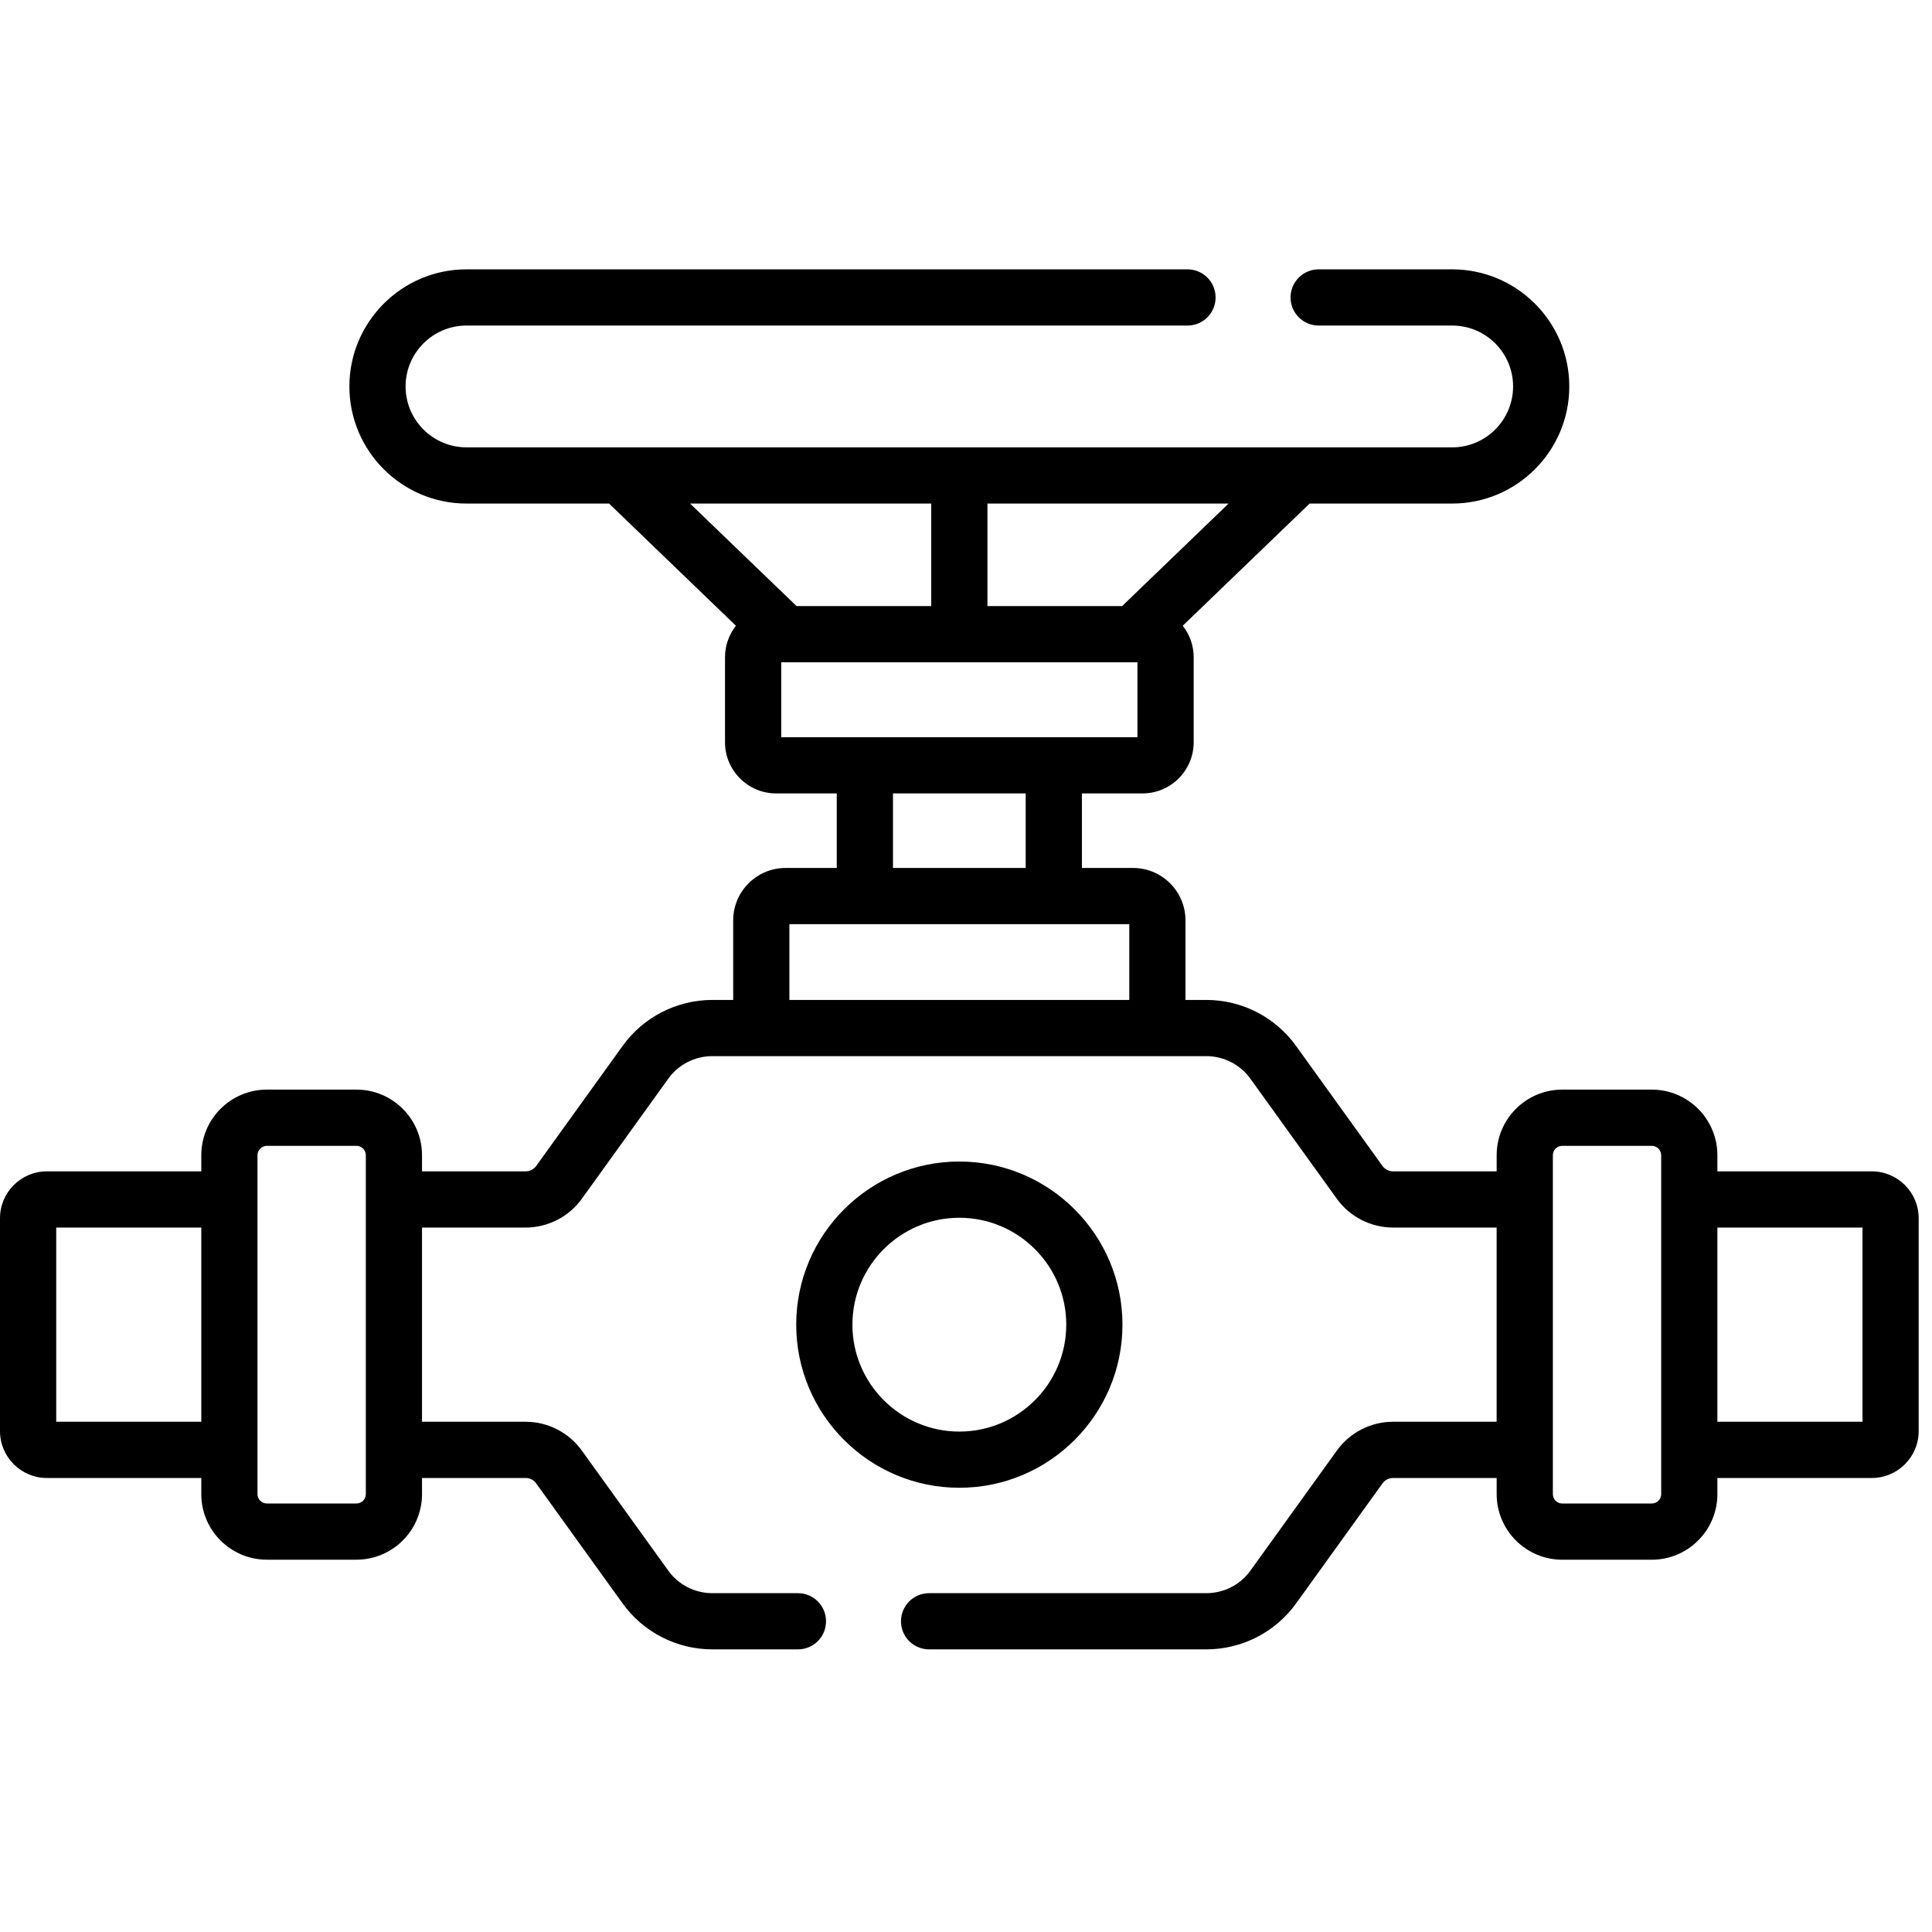
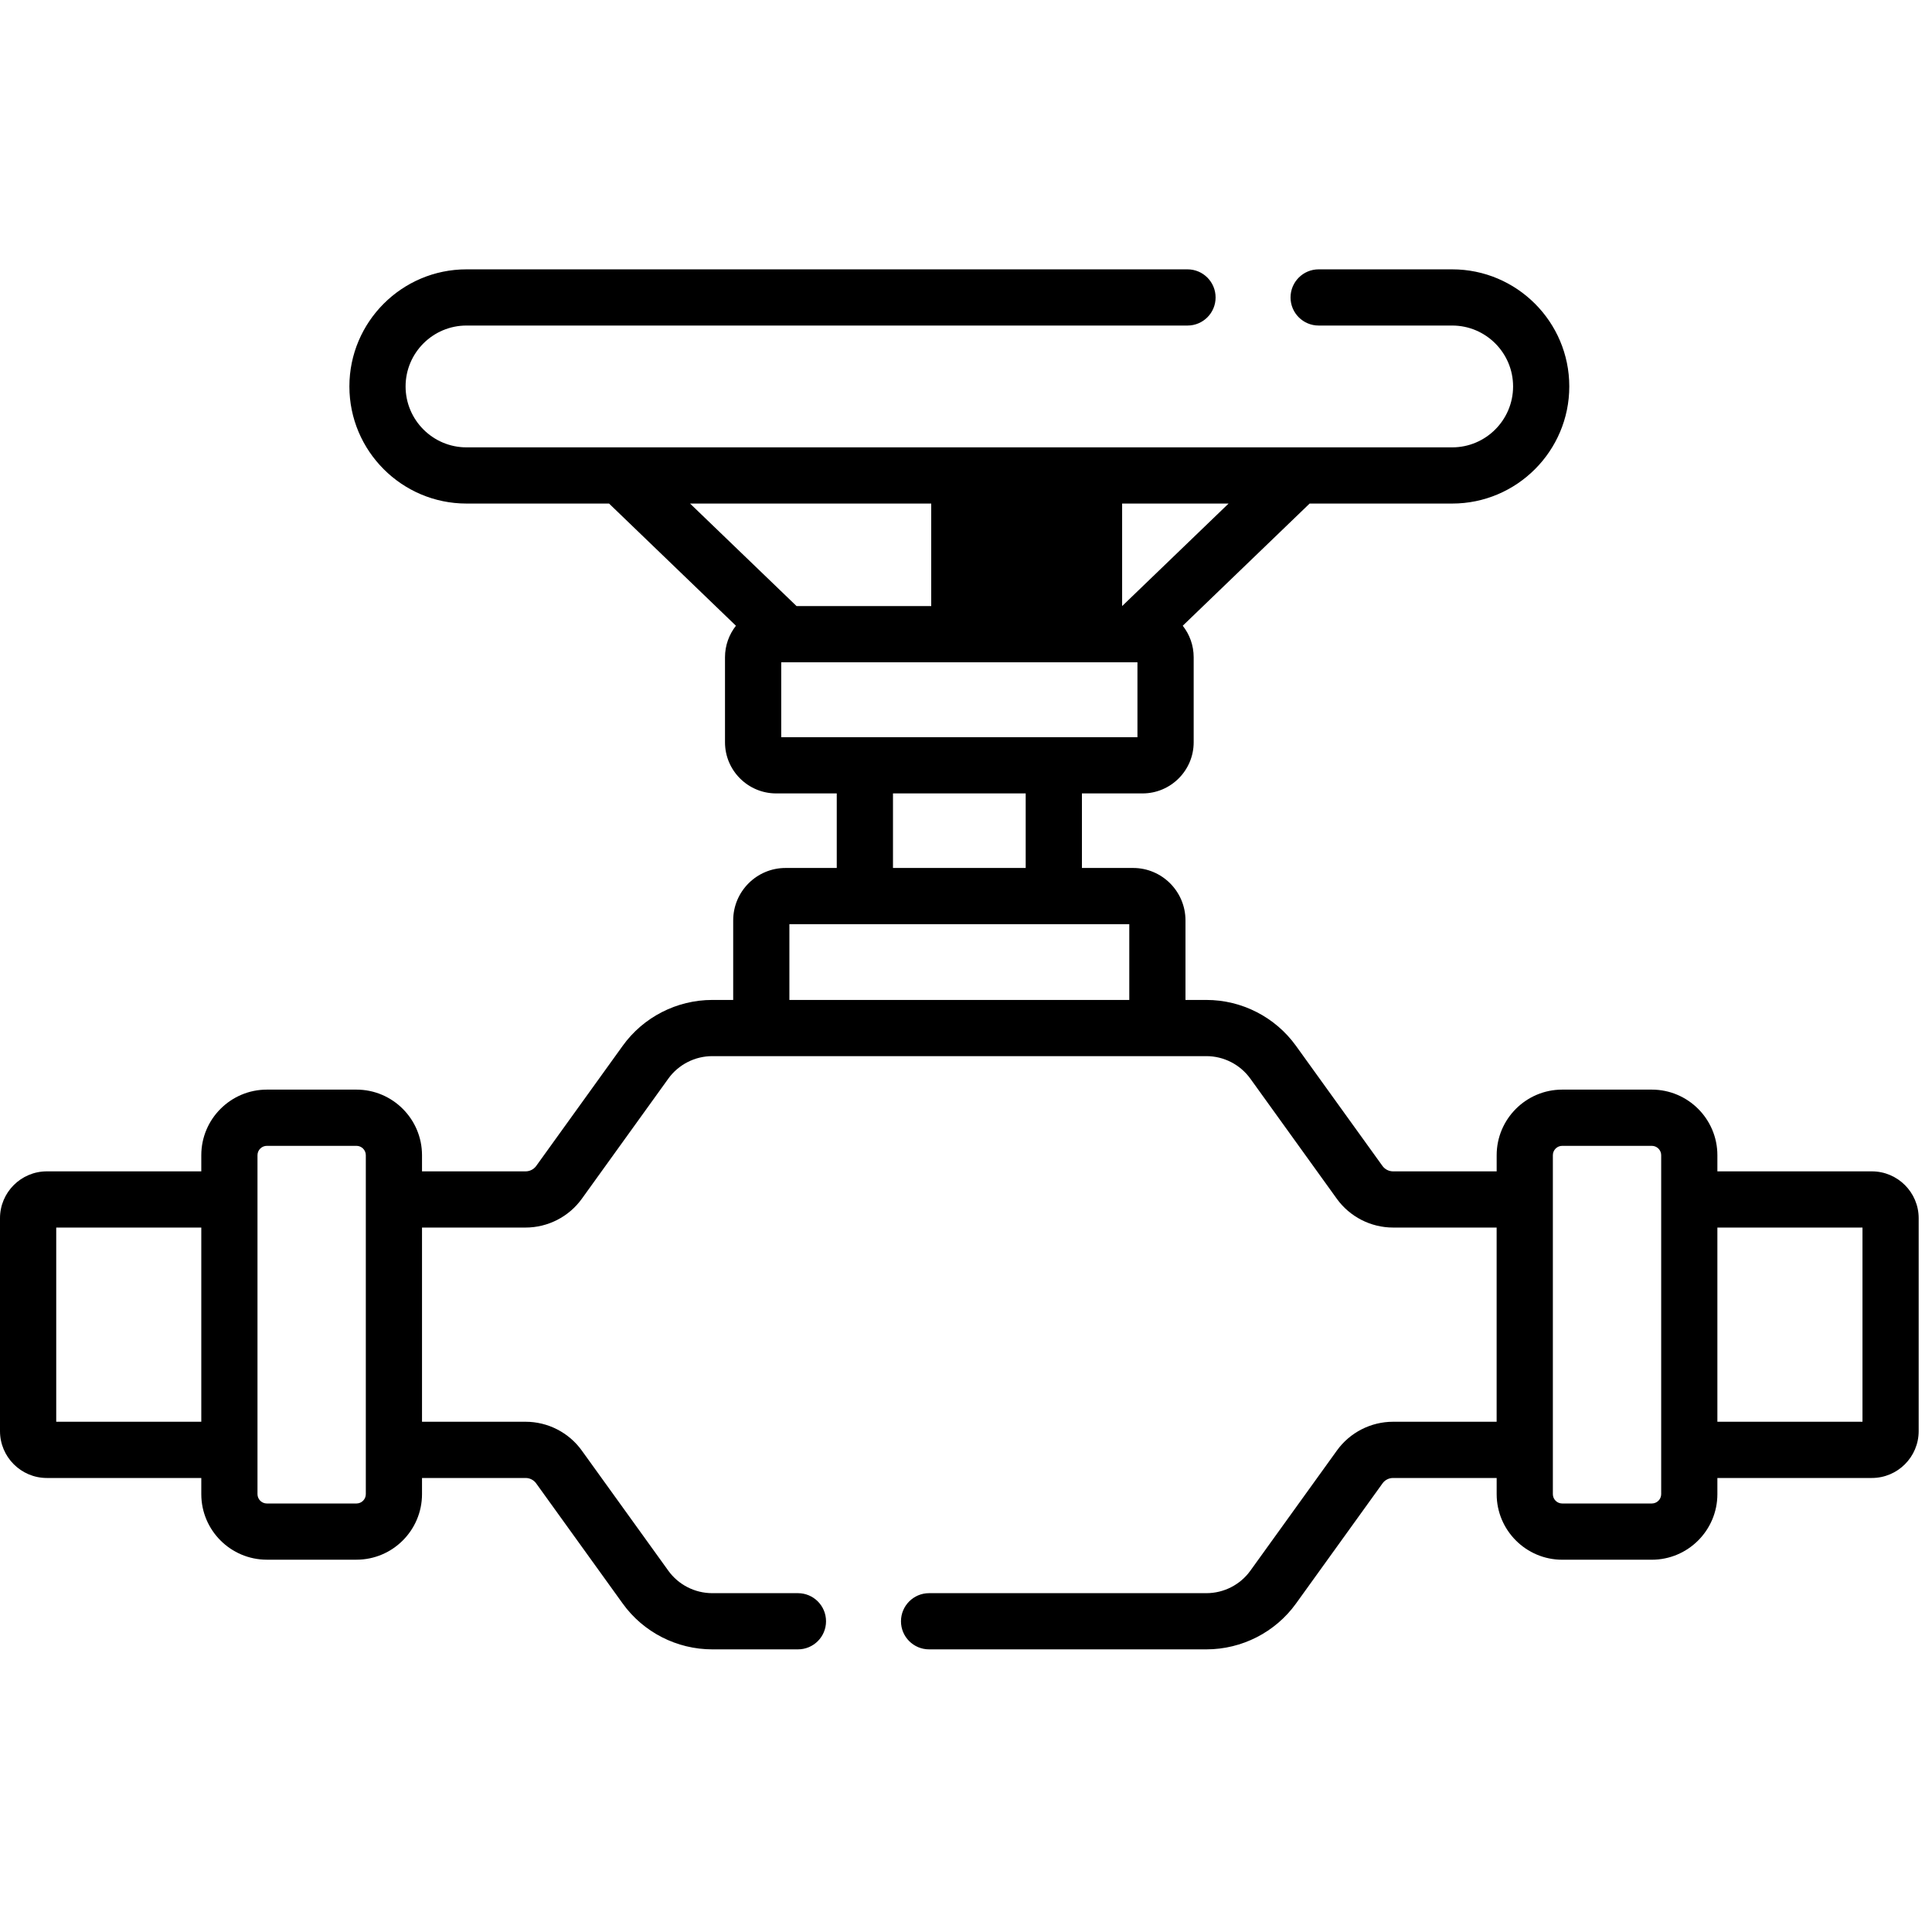
<svg xmlns="http://www.w3.org/2000/svg" fill="none" viewBox="0 0 58 58" height="58" width="58">
  <g clip-path="url(#clip0_2247_2870)">
-     <path fill="black" d="M56.194 35.165H51.557V34.68C51.557 33.595 50.674 32.711 49.588 32.711H46.899C45.814 32.711 44.931 33.595 44.931 34.68V35.165H41.821C41.695 35.165 41.576 35.104 41.503 35.003L38.907 31.398C38.286 30.534 37.281 30.019 36.217 30.019H35.589V27.631C35.589 26.763 34.884 26.057 34.017 26.057H32.48V23.819H34.3C35.146 23.819 35.835 23.13 35.835 22.284V19.731C35.835 19.374 35.712 19.046 35.507 18.785L39.316 15.117H43.596C45.534 15.117 47.111 13.54 47.111 11.601C47.111 9.663 45.534 8.086 43.596 8.086H39.587C39.121 8.086 38.743 8.464 38.743 8.93C38.743 9.396 39.121 9.773 39.587 9.773H43.596C44.604 9.773 45.424 10.593 45.424 11.601C45.424 12.609 44.604 13.43 43.596 13.43C42.571 13.43 15.146 13.43 14.004 13.43C12.996 13.43 12.176 12.609 12.176 11.601C12.176 10.593 12.996 9.773 14.004 9.773H35.65C36.116 9.773 36.493 9.396 36.493 8.93C36.493 8.464 36.116 8.086 35.65 8.086H14.004C12.066 8.086 10.489 9.663 10.489 11.601C10.489 13.54 12.066 15.117 14.004 15.117H18.284L22.093 18.785C21.889 19.046 21.765 19.374 21.765 19.731V22.284C21.765 23.13 22.454 23.819 23.301 23.819H25.12V26.057H23.583C22.716 26.057 22.011 26.763 22.011 27.631V30.019H21.383C20.319 30.019 19.313 30.534 18.693 31.397L16.097 35.003C16.024 35.104 15.905 35.165 15.779 35.165H12.669V34.68C12.669 33.595 11.786 32.711 10.701 32.711H8.012C6.926 32.711 6.043 33.595 6.043 34.68V35.165H1.406C0.631 35.165 0 35.796 0 36.571V42.963C0 43.739 0.631 44.37 1.406 44.37H6.043V44.855C6.043 45.94 6.926 46.823 8.012 46.823H10.701C11.786 46.823 12.669 45.94 12.669 44.855V44.37H15.779C15.905 44.37 16.023 44.43 16.097 44.533L18.693 48.138C19.313 49.001 20.319 49.515 21.383 49.515H23.954C24.421 49.515 24.798 49.138 24.798 48.672C24.798 48.206 24.421 47.828 23.954 47.828H21.383C20.86 47.828 20.367 47.576 20.063 47.153L17.467 43.548C17.078 43.006 16.447 42.682 15.779 42.682H12.669V36.852H15.779C16.446 36.852 17.077 36.529 17.466 35.989L20.063 32.382C20.367 31.959 20.861 31.706 21.383 31.706H36.217C36.739 31.706 37.232 31.959 37.537 32.383L40.133 35.989C40.523 36.529 41.154 36.852 41.821 36.852H44.93V42.682H41.821C41.153 42.682 40.522 43.006 40.134 43.547L37.537 47.153C37.233 47.576 36.74 47.828 36.217 47.828H27.892C27.426 47.828 27.048 48.206 27.048 48.672C27.048 49.138 27.426 49.515 27.892 49.515H36.217C37.281 49.515 38.287 49.001 38.907 48.139L41.504 44.532C41.577 44.43 41.695 44.37 41.821 44.37H44.931V44.855C44.931 45.94 45.814 46.824 46.899 46.824H49.588C50.674 46.824 51.557 45.94 51.557 44.855V44.37H56.194C56.969 44.37 57.6 43.739 57.6 42.963V36.571C57.6 35.796 56.969 35.165 56.194 35.165ZM1.688 42.682V36.852H6.043V42.682H1.688ZM10.982 44.855C10.982 45.01 10.856 45.136 10.701 45.136H8.012C7.857 45.136 7.73 45.01 7.73 44.855C7.73 42.739 7.73 36.911 7.73 34.68C7.73 34.525 7.857 34.399 8.012 34.399H10.701C10.856 34.399 10.982 34.525 10.982 34.68V44.855H10.982ZM33.687 18.195H29.644V15.117H36.883L33.687 18.195ZM27.956 15.117V18.195H23.913L20.716 15.117H27.956ZM23.453 19.883H34.147V22.131H23.453V19.883ZM26.808 23.819H30.792V26.057H26.808V23.819ZM23.698 27.744H33.902V30.019H23.698V27.744ZM49.588 45.136H46.899C46.744 45.136 46.618 45.01 46.618 44.855V34.68C46.618 34.525 46.744 34.399 46.899 34.399H49.588C49.743 34.399 49.87 34.525 49.87 34.68V44.855C49.87 45.01 49.743 45.136 49.588 45.136ZM55.913 42.682H51.557V36.852H55.913V42.682Z" />
-     <path fill="black" d="M33.697 39.767C33.697 37.067 31.5 34.87 28.8 34.87C26.1 34.87 23.903 37.067 23.903 39.767C23.903 42.468 26.1 44.664 28.8 44.664C31.5 44.664 33.697 42.468 33.697 39.767ZM25.59 39.767C25.59 37.998 27.03 36.558 28.8 36.558C30.57 36.558 32.01 37.998 32.01 39.767C32.01 41.537 30.57 42.977 28.8 42.977C27.03 42.977 25.59 41.537 25.59 39.767Z" />
+     <path fill="black" d="M56.194 35.165H51.557V34.68C51.557 33.595 50.674 32.711 49.588 32.711H46.899C45.814 32.711 44.931 33.595 44.931 34.68V35.165H41.821C41.695 35.165 41.576 35.104 41.503 35.003L38.907 31.398C38.286 30.534 37.281 30.019 36.217 30.019H35.589V27.631C35.589 26.763 34.884 26.057 34.017 26.057H32.48V23.819H34.3C35.146 23.819 35.835 23.13 35.835 22.284V19.731C35.835 19.374 35.712 19.046 35.507 18.785L39.316 15.117H43.596C45.534 15.117 47.111 13.54 47.111 11.601C47.111 9.663 45.534 8.086 43.596 8.086H39.587C39.121 8.086 38.743 8.464 38.743 8.93C38.743 9.396 39.121 9.773 39.587 9.773H43.596C44.604 9.773 45.424 10.593 45.424 11.601C45.424 12.609 44.604 13.43 43.596 13.43C42.571 13.43 15.146 13.43 14.004 13.43C12.996 13.43 12.176 12.609 12.176 11.601C12.176 10.593 12.996 9.773 14.004 9.773H35.65C36.116 9.773 36.493 9.396 36.493 8.93C36.493 8.464 36.116 8.086 35.65 8.086H14.004C12.066 8.086 10.489 9.663 10.489 11.601C10.489 13.54 12.066 15.117 14.004 15.117H18.284L22.093 18.785C21.889 19.046 21.765 19.374 21.765 19.731V22.284C21.765 23.13 22.454 23.819 23.301 23.819H25.12V26.057H23.583C22.716 26.057 22.011 26.763 22.011 27.631V30.019H21.383C20.319 30.019 19.313 30.534 18.693 31.397L16.097 35.003C16.024 35.104 15.905 35.165 15.779 35.165H12.669V34.68C12.669 33.595 11.786 32.711 10.701 32.711H8.012C6.926 32.711 6.043 33.595 6.043 34.68V35.165H1.406C0.631 35.165 0 35.796 0 36.571V42.963C0 43.739 0.631 44.37 1.406 44.37H6.043V44.855C6.043 45.94 6.926 46.823 8.012 46.823H10.701C11.786 46.823 12.669 45.94 12.669 44.855V44.37H15.779C15.905 44.37 16.023 44.43 16.097 44.533L18.693 48.138C19.313 49.001 20.319 49.515 21.383 49.515H23.954C24.421 49.515 24.798 49.138 24.798 48.672C24.798 48.206 24.421 47.828 23.954 47.828H21.383C20.86 47.828 20.367 47.576 20.063 47.153L17.467 43.548C17.078 43.006 16.447 42.682 15.779 42.682H12.669V36.852H15.779C16.446 36.852 17.077 36.529 17.466 35.989L20.063 32.382C20.367 31.959 20.861 31.706 21.383 31.706H36.217C36.739 31.706 37.232 31.959 37.537 32.383L40.133 35.989C40.523 36.529 41.154 36.852 41.821 36.852H44.93V42.682H41.821C41.153 42.682 40.522 43.006 40.134 43.547L37.537 47.153C37.233 47.576 36.74 47.828 36.217 47.828H27.892C27.426 47.828 27.048 48.206 27.048 48.672C27.048 49.138 27.426 49.515 27.892 49.515H36.217C37.281 49.515 38.287 49.001 38.907 48.139L41.504 44.532C41.577 44.43 41.695 44.37 41.821 44.37H44.931V44.855C44.931 45.94 45.814 46.824 46.899 46.824H49.588C50.674 46.824 51.557 45.94 51.557 44.855V44.37H56.194C56.969 44.37 57.6 43.739 57.6 42.963V36.571C57.6 35.796 56.969 35.165 56.194 35.165ZM1.688 42.682V36.852H6.043V42.682H1.688ZM10.982 44.855C10.982 45.01 10.856 45.136 10.701 45.136H8.012C7.857 45.136 7.73 45.01 7.73 44.855C7.73 42.739 7.73 36.911 7.73 34.68C7.73 34.525 7.857 34.399 8.012 34.399H10.701C10.856 34.399 10.982 34.525 10.982 34.68V44.855H10.982ZM33.687 18.195V15.117H36.883L33.687 18.195ZM27.956 15.117V18.195H23.913L20.716 15.117H27.956ZM23.453 19.883H34.147V22.131H23.453V19.883ZM26.808 23.819H30.792V26.057H26.808V23.819ZM23.698 27.744H33.902V30.019H23.698V27.744ZM49.588 45.136H46.899C46.744 45.136 46.618 45.01 46.618 44.855V34.68C46.618 34.525 46.744 34.399 46.899 34.399H49.588C49.743 34.399 49.87 34.525 49.87 34.68V44.855C49.87 45.01 49.743 45.136 49.588 45.136ZM55.913 42.682H51.557V36.852H55.913V42.682Z" />
  </g>
  <defs>
    <clipPath id="clip0_2247_2870">
      <rect fill="white" height="57.6" width="57.6" />
    </clipPath>
  </defs>
</svg>